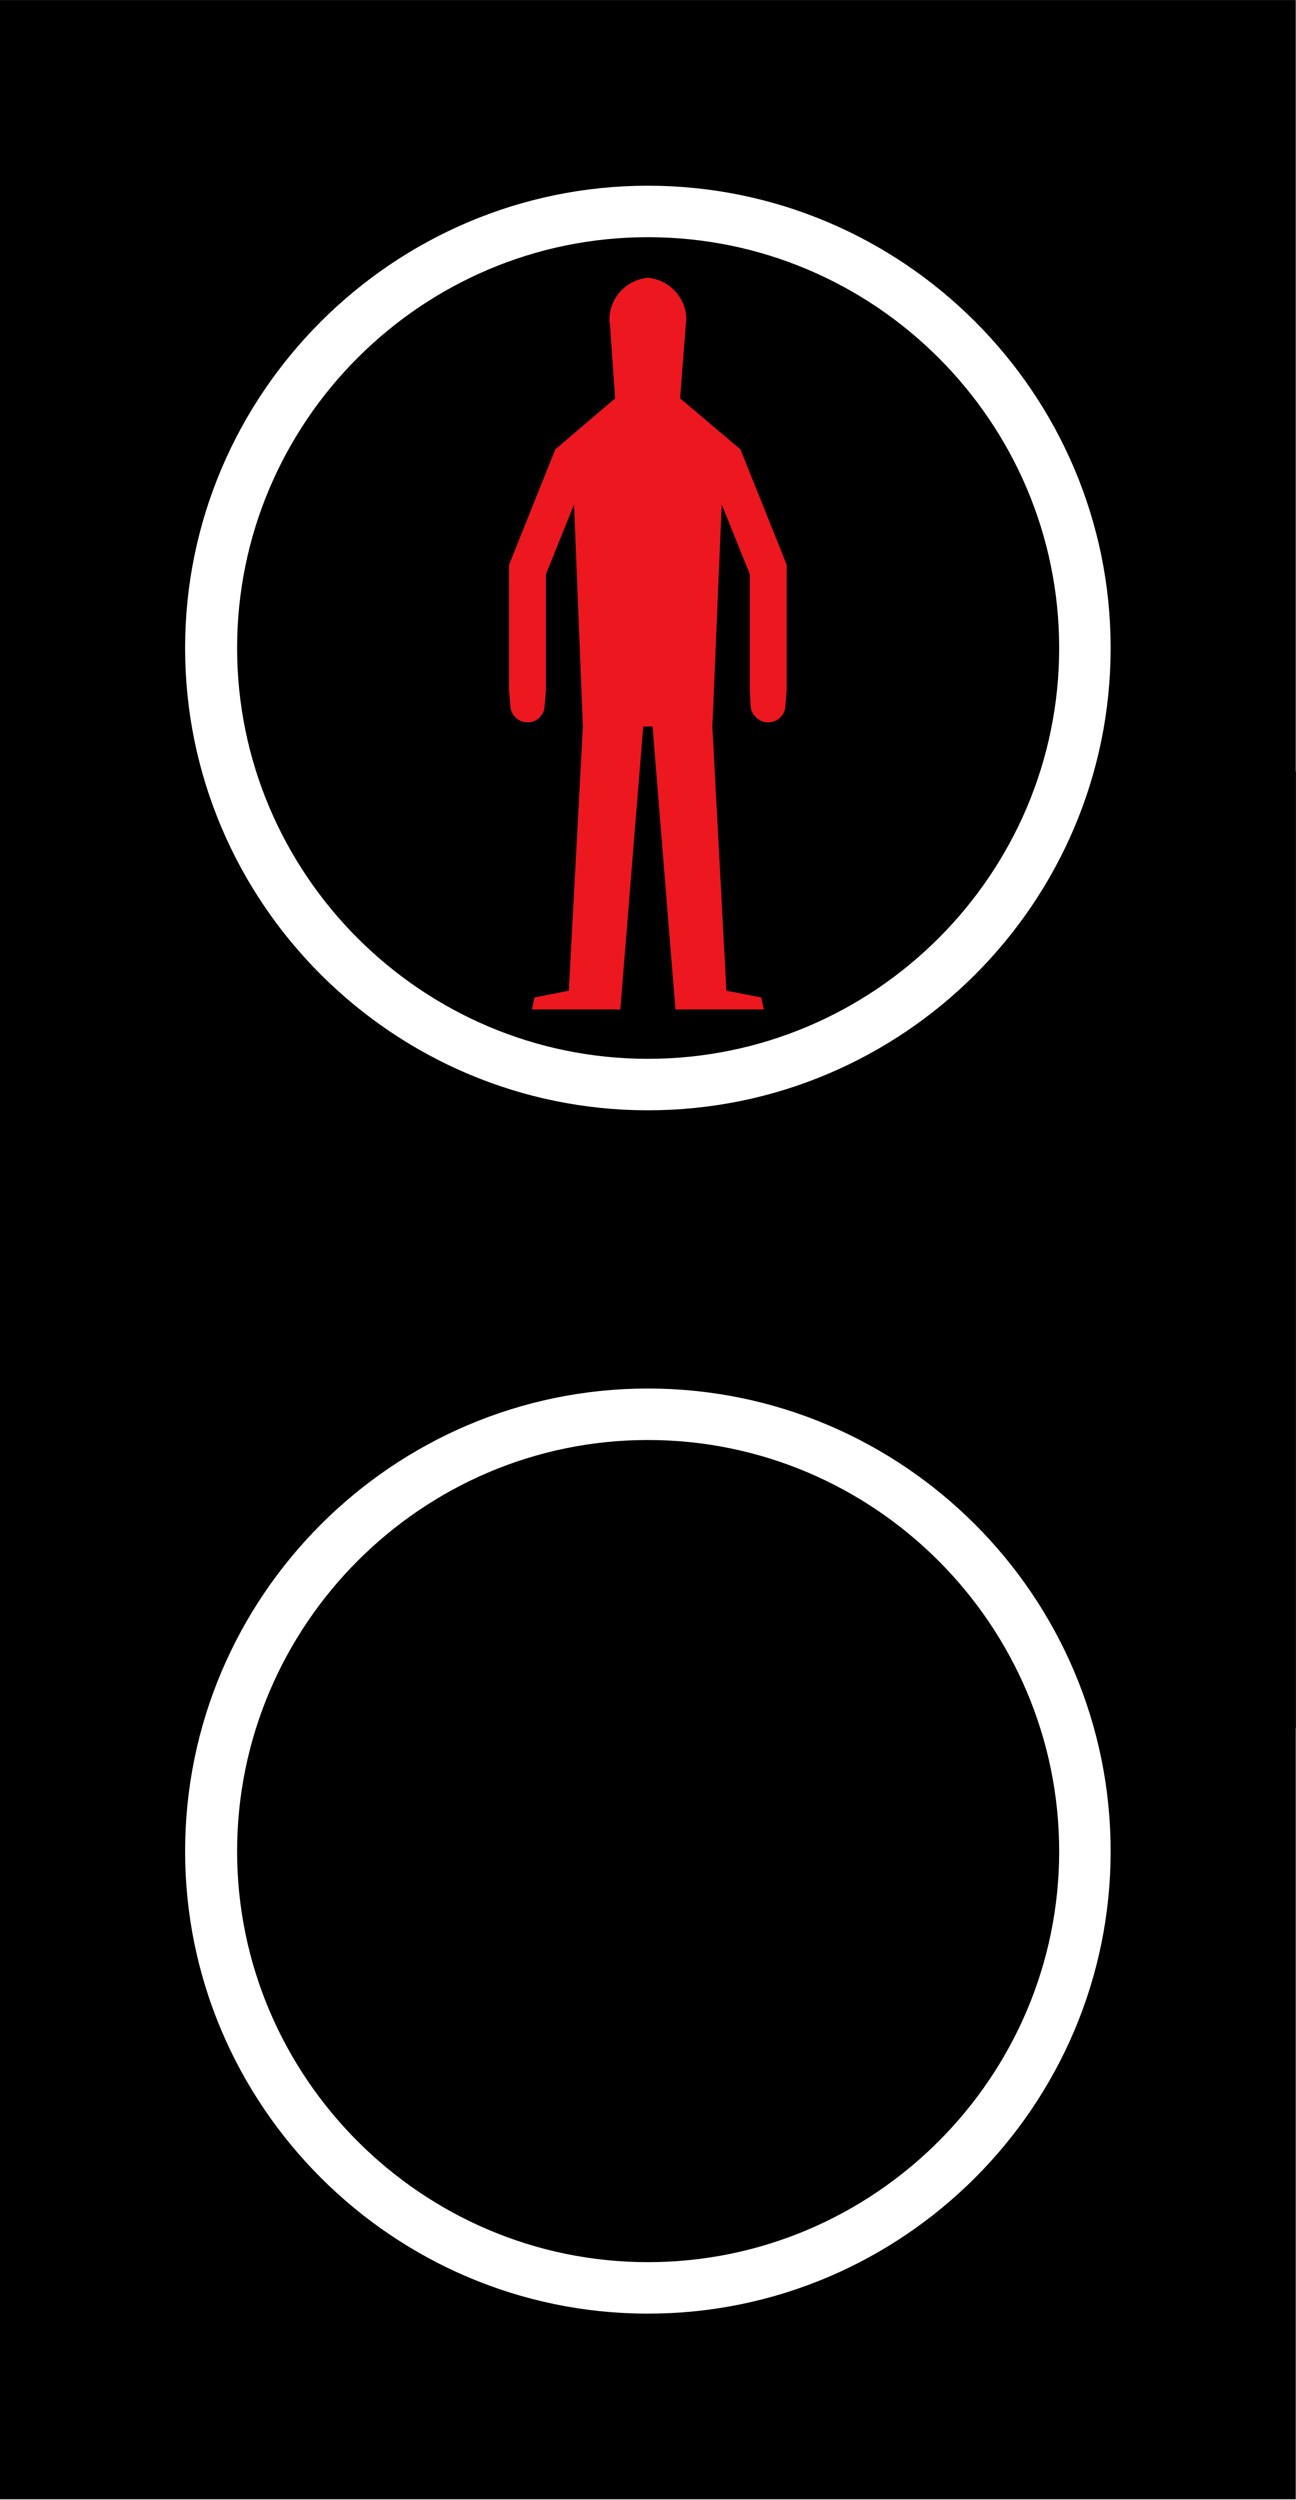
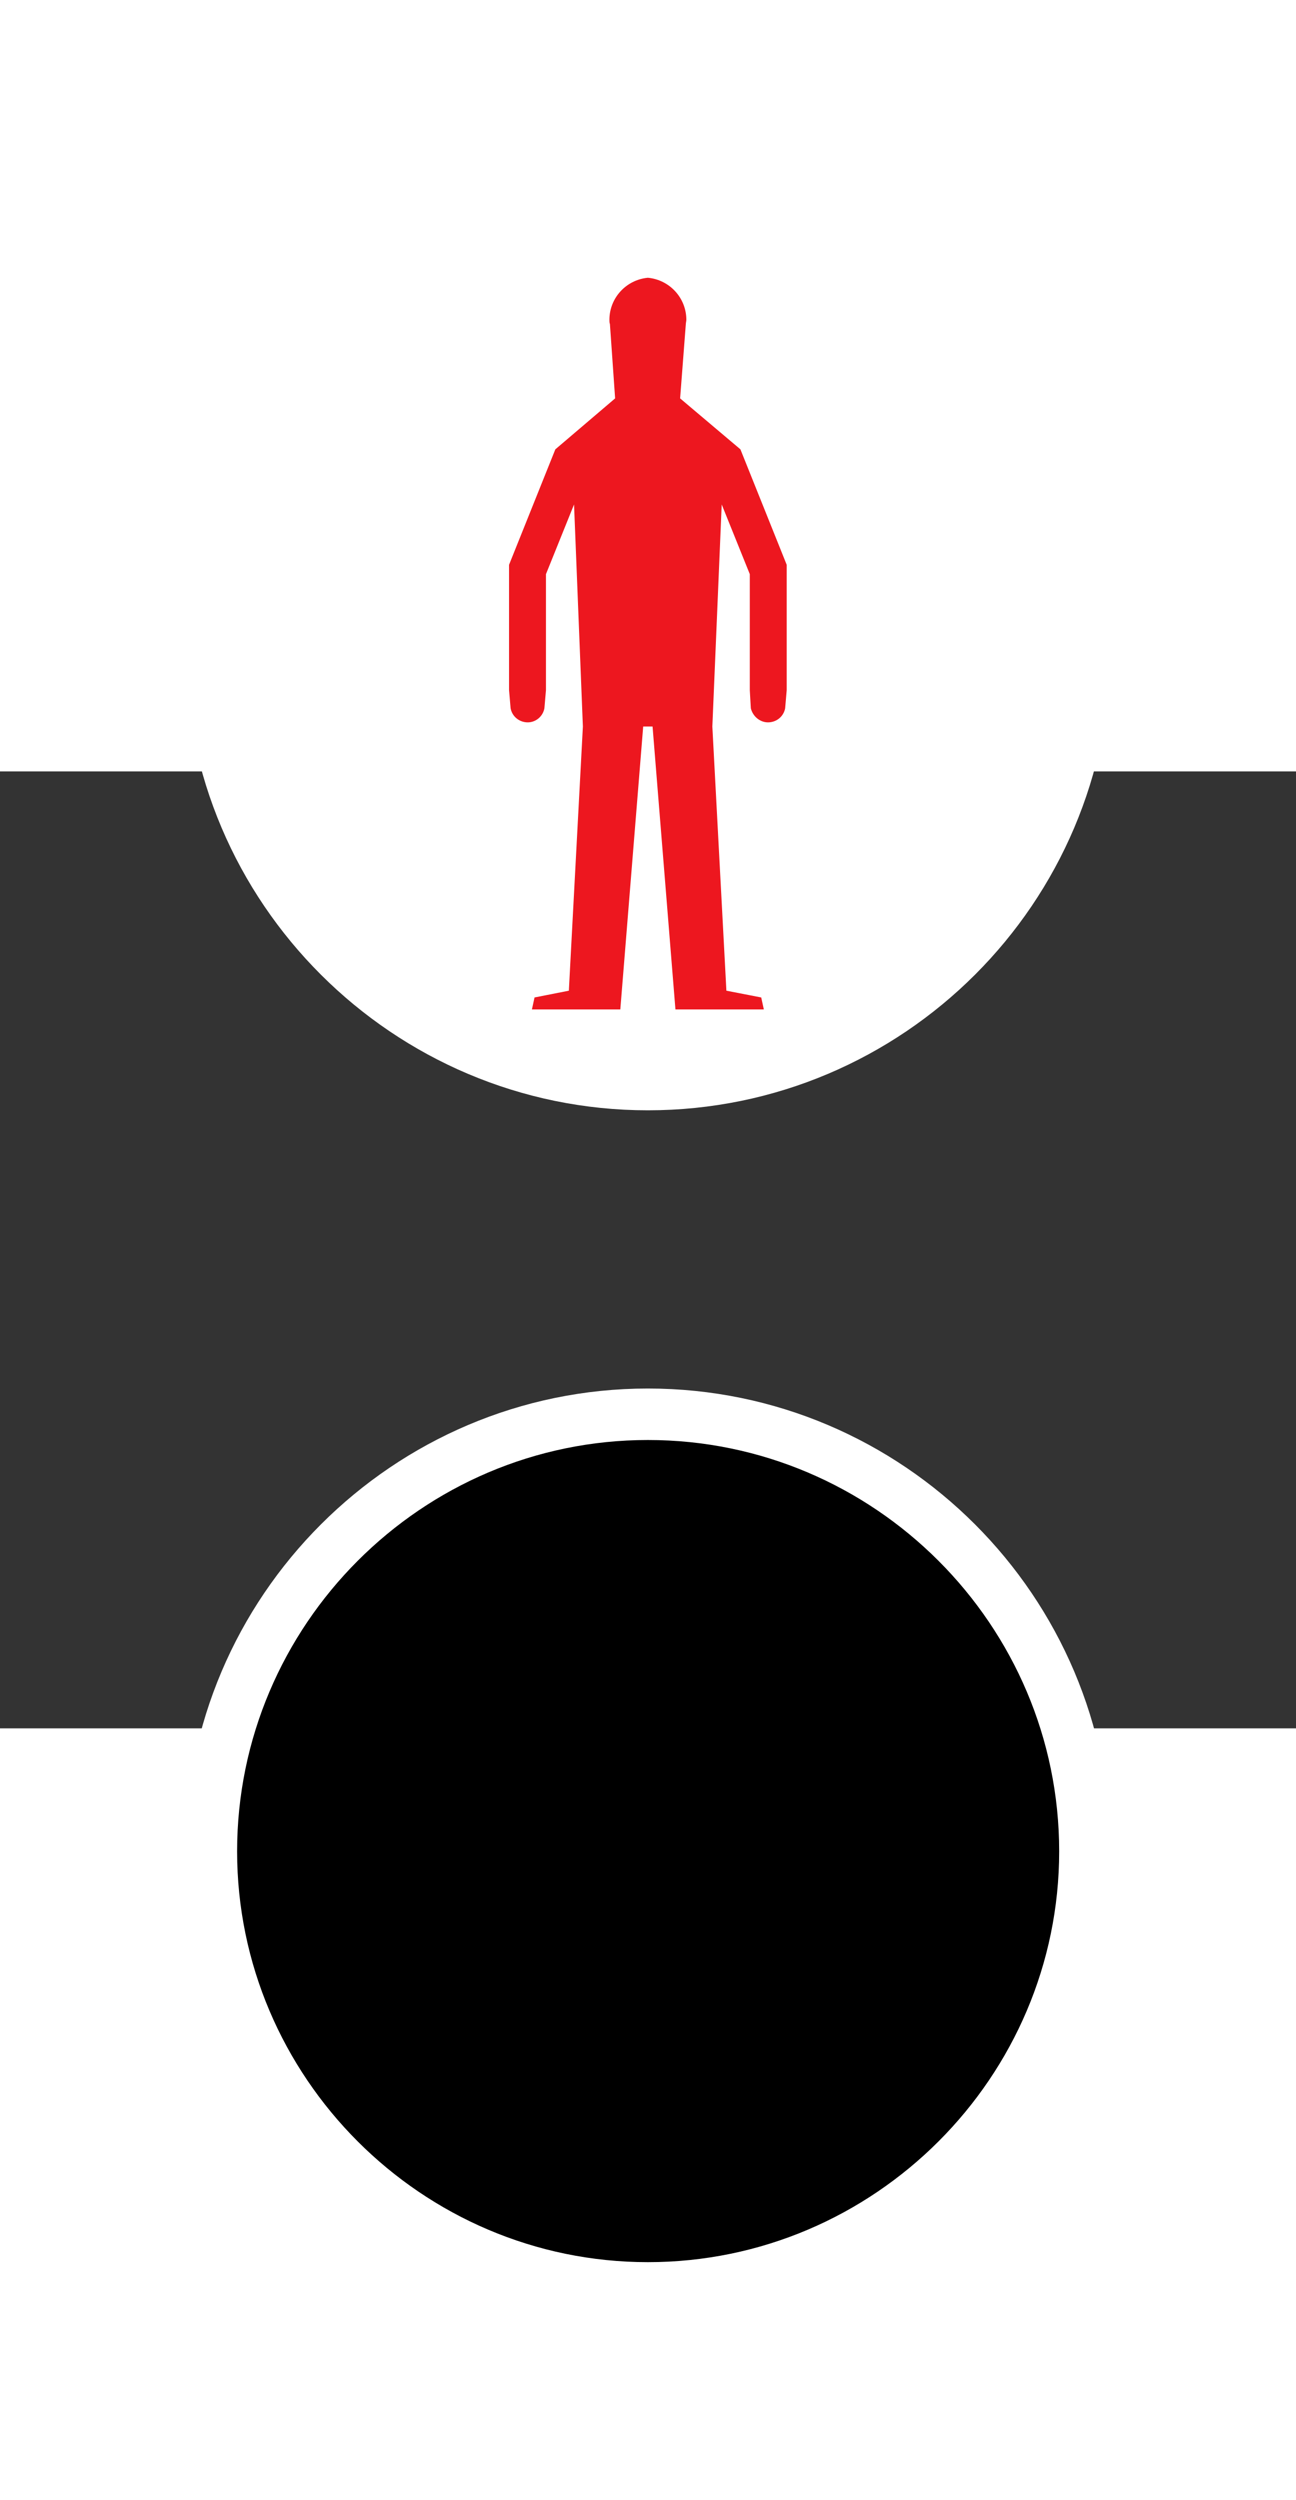
<svg xmlns="http://www.w3.org/2000/svg" xmlns:ns1="http://sodipodi.sourceforge.net/DTD/sodipodi-0.dtd" xmlns:ns2="http://www.inkscape.org/namespaces/inkscape" width="179.42" height="346.032" viewBox="-0.992 -0.744 470 347" xml:space="preserve" id="svg2197" ns1:version="0.32" ns2:version="0.44" ns1:docname="röd.svg" ns1:docbase="E:\Hem\tmp" version="1.0">
  <rect x="-0.992" y="-0.744" width="470" height="347" fill="#333333" stroke="none" />
  <ns1:namedview ns2:window-height="742" ns2:window-width="1024" ns2:pageshadow="2" ns2:pageopacity="0.0" guidetolerance="10.0" gridtolerance="10.0" objecttolerance="10.0" borderopacity="1.0" bordercolor="#666666" pagecolor="#ffffff" id="base" width="179.42px" ns2:zoom="1.0864553" ns2:cx="235" ns2:cy="173.5" ns2:window-x="-4" ns2:window-y="-4" ns2:current-layer="svg2197" ns2:object-bbox="false" />
  <defs id="defs2199" />
  <g id="g2253" transform="matrix(2.619,0,0,2.619,-0.992,-280.448)">
-     <rect width="179.424" height="346.032" id="rect2211" x="0" y="0" />
    <path d="M 153.792,89.712 C 153.792,54.504 125.064,25.704 89.712,25.704 C 54.432,25.704 25.632,54.504 25.632,89.712 C 25.632,124.992 54.432,153.72 89.712,153.72 C 125.064,153.72 153.792,124.992 153.792,89.712 z " id="path2213" style="fill:white" />
-     <path d="M 153.792,256.32 C 153.792,221.04 125.064,192.24 89.712,192.24 C 54.432,192.24 25.632,221.04 25.632,256.32 C 25.632,291.528 54.432,320.328 89.712,320.328 C 125.064,320.328 153.792,291.528 153.792,256.32 z " id="path2215" style="fill:white" />
-     <path d="M 146.664,89.712 C 146.664,58.392 121.104,32.832 89.712,32.832 C 58.392,32.832 32.832,58.392 32.832,89.712 C 32.832,121.032 58.392,146.592 89.712,146.592 C 121.104,146.592 146.664,121.032 146.664,89.712 z " id="path2217" />
+     <path d="M 153.792,256.32 C 153.792,221.04 125.064,192.24 89.712,192.24 C 54.432,192.24 25.632,221.04 25.632,256.32 C 25.632,291.528 54.432,320.328 89.712,320.328 C 125.064,320.328 153.792,291.528 153.792,256.32 " id="path2215" style="fill:white" />
    <path d="M 146.664,256.32 C 146.664,225 121.104,199.368 89.712,199.368 C 58.392,199.368 32.832,225 32.832,256.32 C 32.832,287.568 58.392,313.2 89.712,313.2 C 121.104,313.2 146.664,287.568 146.664,256.32 z " id="path2219" />
    <path d="M 89.712,100.584 L 90.36,100.584 L 93.528,139.752 L 105.768,139.752 L 105.408,138.096 L 100.584,137.16 L 98.64,100.584 L 99.936,69.84 L 103.824,79.488 L 103.824,95.544 L 103.968,98.064 C 104.256,99.216 105.264,100.008 106.344,100.008 C 107.496,100.008 108.504,99.216 108.72,98.064 L 108.936,95.544 L 108.936,78.192 L 102.528,62.208 L 94.176,55.152 L 94.968,44.856 C 94.968,44.712 95.04,44.424 95.04,44.28 C 95.04,41.256 92.736,38.736 89.712,38.448 C 86.688,38.736 84.384,41.256 84.384,44.28 C 84.384,44.424 84.384,44.712 84.456,44.856 L 85.176,55.152 L 76.896,62.208 L 70.488,78.192 L 70.488,95.544 L 70.704,98.064 C 70.92,99.216 71.928,100.008 73.08,100.008 C 74.16,100.008 75.168,99.216 75.384,98.064 L 75.6,95.544 L 75.6,79.488 L 79.488,69.84 L 80.712,100.584 L 78.768,137.16 L 74.016,138.096 L 73.656,139.752 L 85.896,139.752 L 89.064,100.584 L 89.712,100.584 z " id="path2223" style="fill:#ed171f" />
  </g>
</svg>